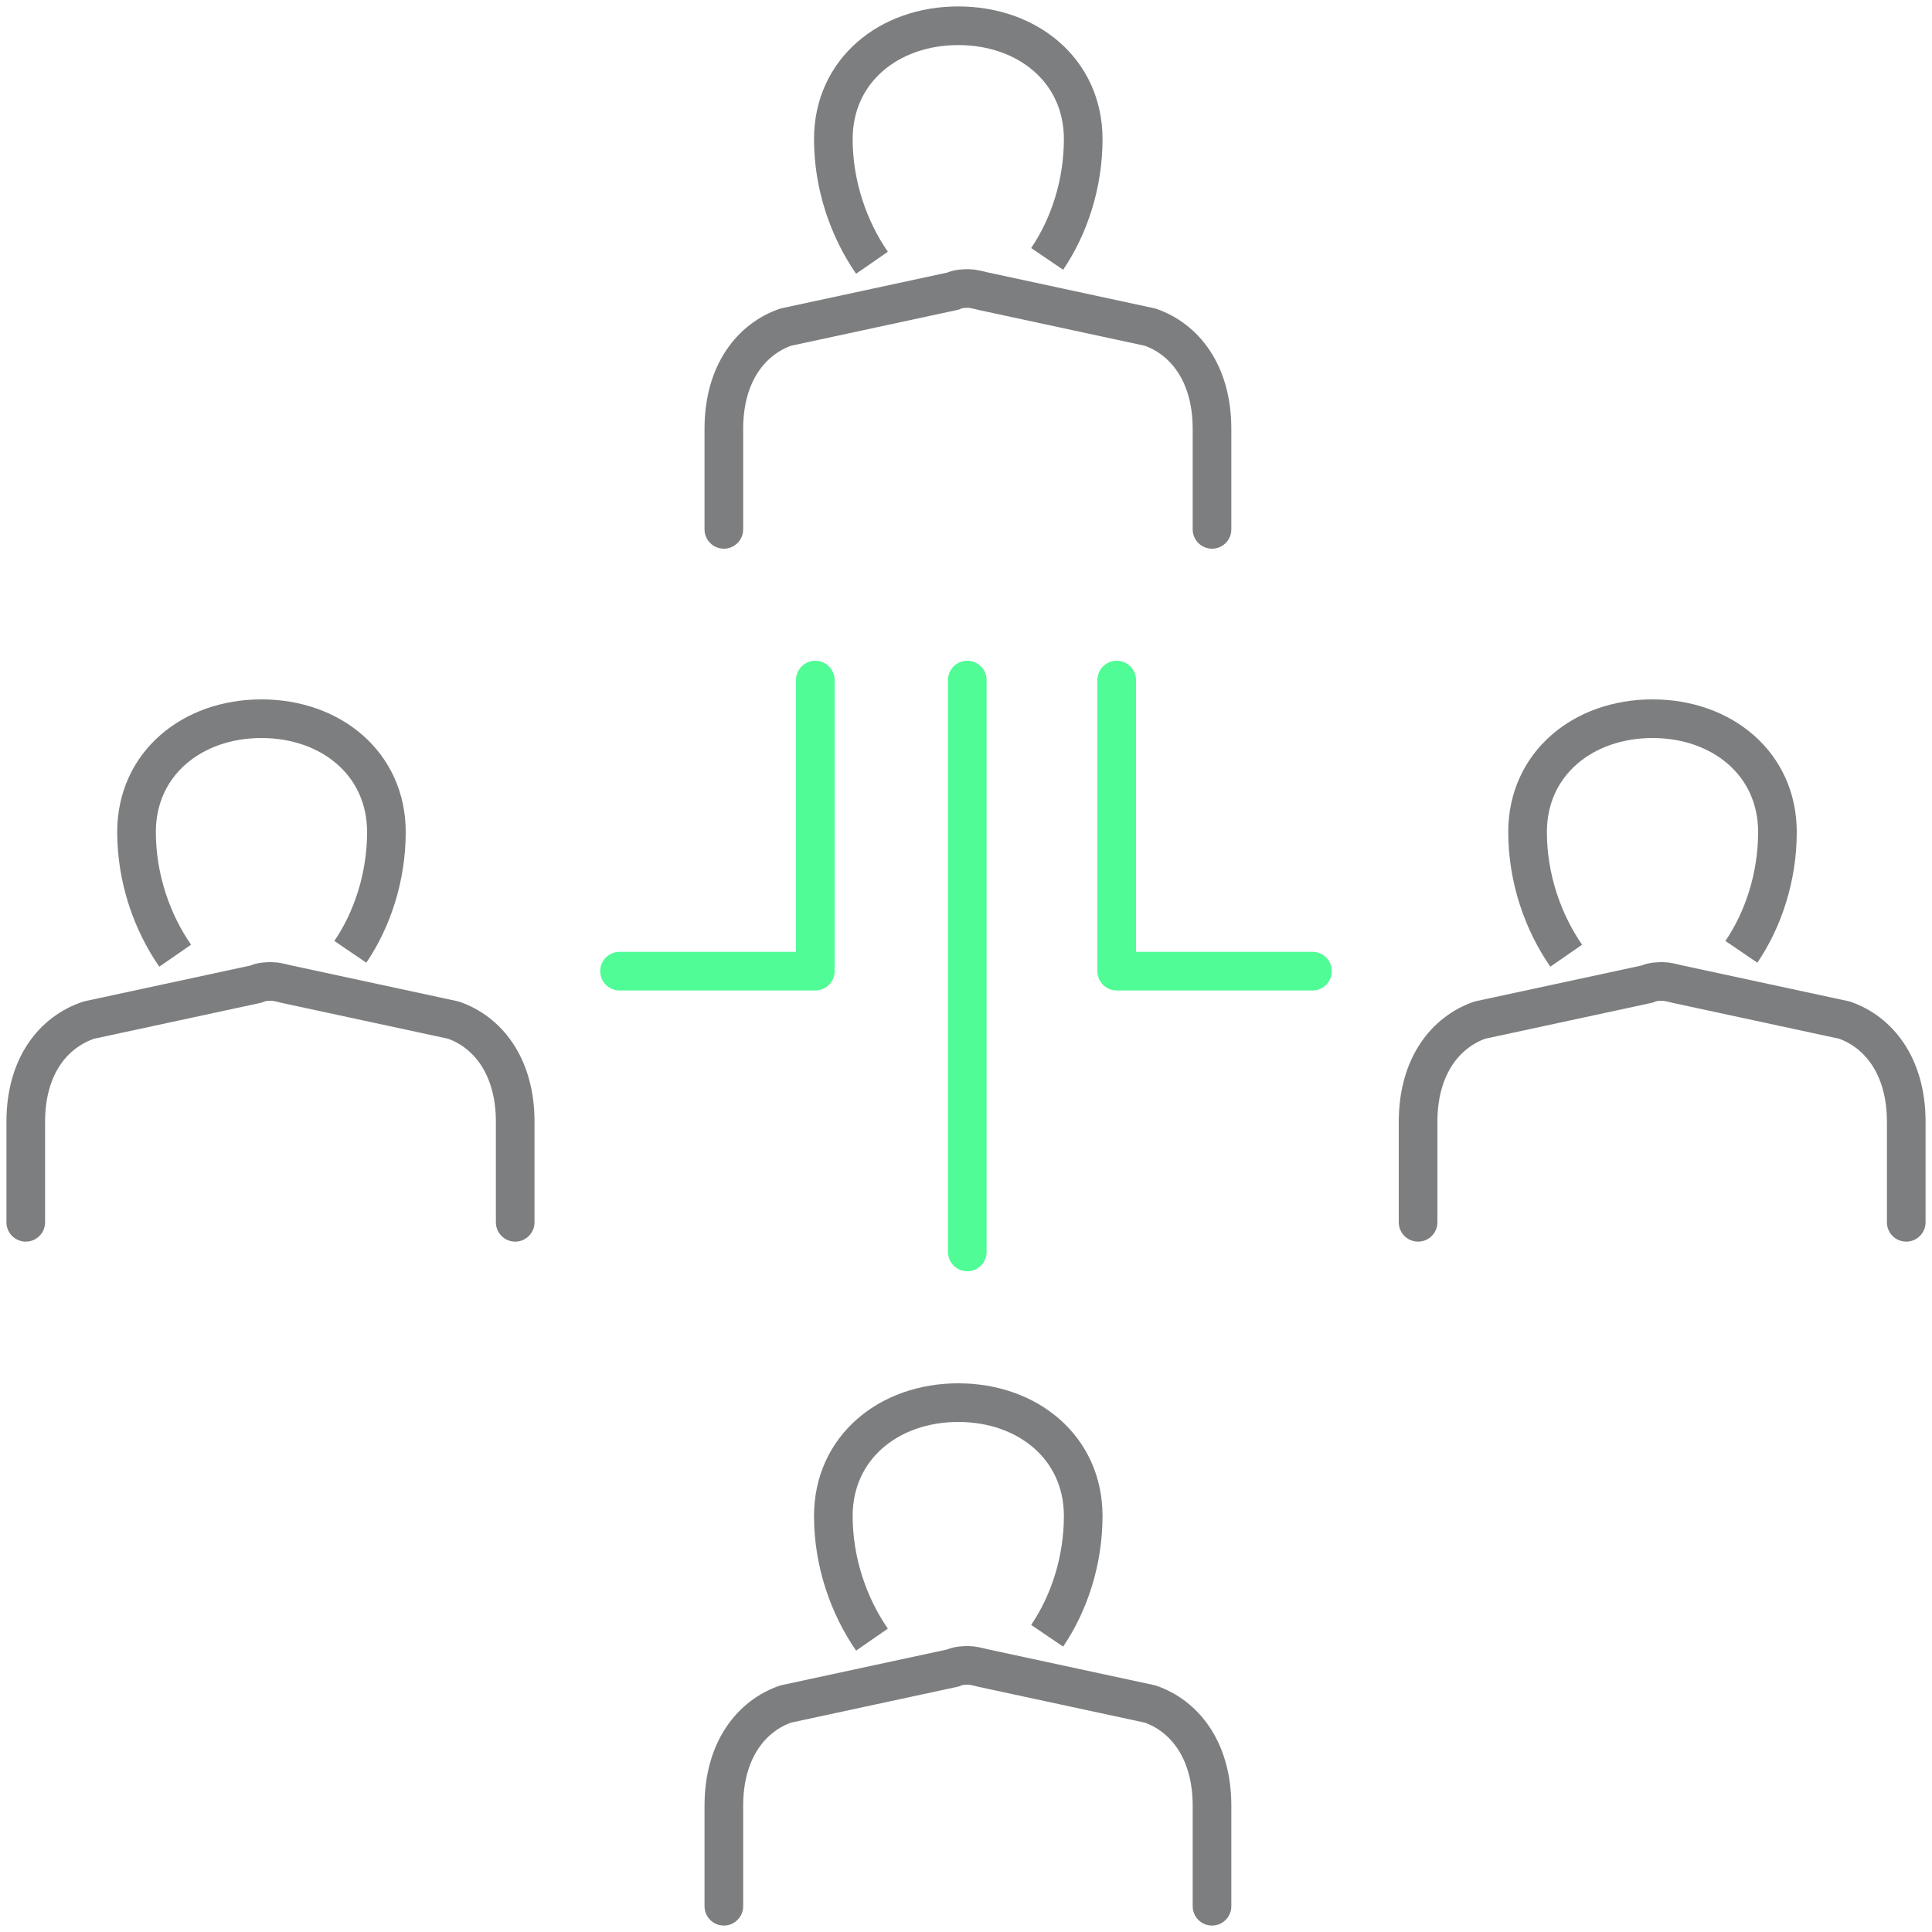
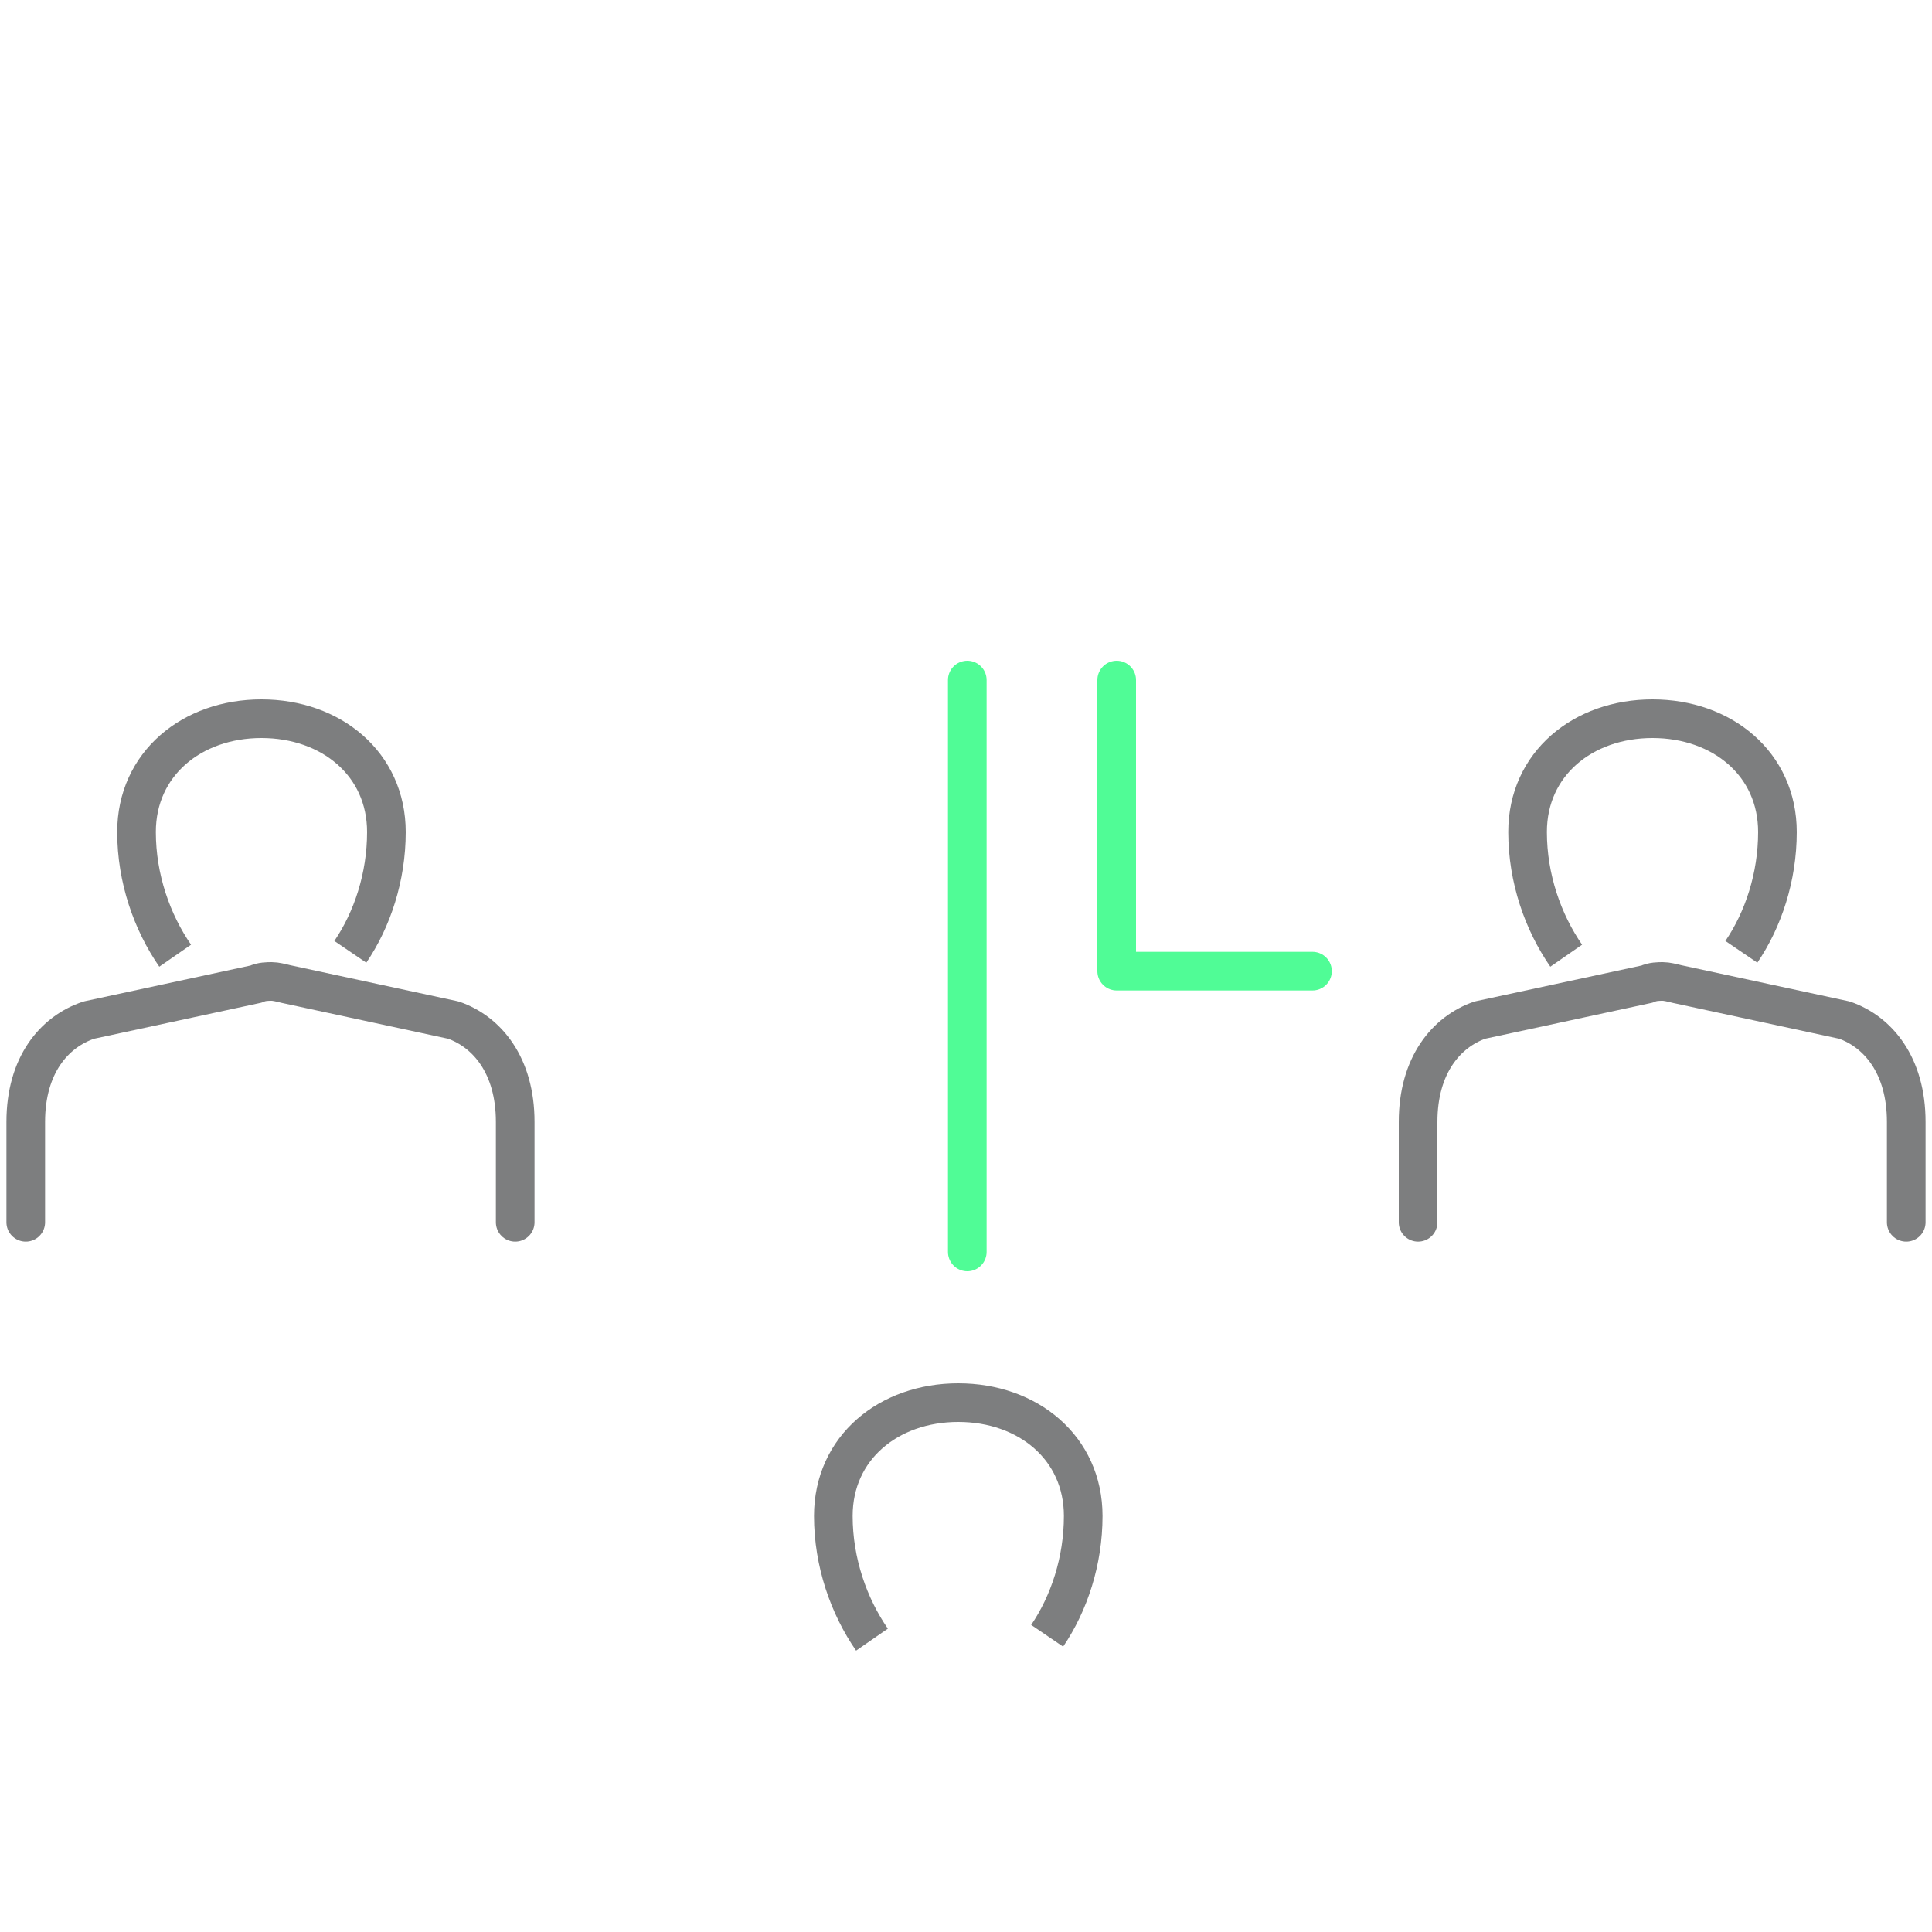
<svg xmlns="http://www.w3.org/2000/svg" version="1.1" x="0px" y="0px" width="150px" height="150px" viewBox="0 0 150 150" style="enable-background:new 0 0 150 150;" xml:space="preserve">
  <style type="text/css">
	.st0{fill:none;stroke:#50FC96;stroke-width:3;stroke-linecap:round;stroke-linejoin:round;stroke-miterlimit:10;}
	.st1{fill:none;stroke:#7D7E7F;stroke-width:3;stroke-miterlimit:10;}
	.st2{fill:none;stroke:#7D7E7F;stroke-width:3;stroke-linecap:round;stroke-linejoin:round;stroke-miterlimit:10;}
</style>
  <g id="Ebene_2">
</g>
  <g id="Ebene_1">
    <g>
      <line class="st0" x1="75.1" y1="52.8" x2="75.1" y2="97.2" />
-       <polyline class="st0" points="63.3,52.8 63.3,75.4 48.1,75.4   " />
      <polyline class="st0" points="86.7,52.8 86.7,75.4 101.9,75.4   " />
    </g>
    <g>
      <path class="st1" d="M27.2,73.9c1.7-2.5,2.8-5.8,2.8-9.3c0-5.3-4.3-8.8-9.7-8.8s-9.7,3.5-9.7,8.8c0,3.6,1.2,7,3,9.6" />
      <path class="st2" d="M40,94.9v-7.8c0-4.4-2.2-7-4.8-7.9l-13-2.8c-0.4-0.1-0.8-0.2-1.1-0.2s-0.8,0-1.2,0.2l-13,2.8    C4.2,80.1,2,82.7,2,87.1v7.8" />
    </g>
    <g>
-       <path class="st1" d="M81.3,20.1c1.7-2.5,2.8-5.8,2.8-9.3c0-5.3-4.3-8.8-9.7-8.8s-9.7,3.5-9.7,8.8c0,3.6,1.2,7,3,9.6" />
-       <path class="st2" d="M94.1,41.1v-7.8c0-4.4-2.2-7-4.8-7.9l-13-2.8c-0.4-0.1-0.8-0.2-1.1-0.2s-0.8,0-1.2,0.2l-13,2.8    c-2.6,0.9-4.8,3.5-4.8,7.9v7.8" />
-     </g>
+       </g>
    <g>
      <path class="st1" d="M81.3,127c1.7-2.5,2.8-5.8,2.8-9.3c0-5.3-4.3-8.8-9.7-8.8s-9.7,3.5-9.7,8.8c0,3.6,1.2,7,3,9.6" />
-       <path class="st2" d="M94.1,148v-7.8c0-4.4-2.2-7-4.8-7.9l-13-2.8c-0.4-0.1-0.8-0.2-1.1-0.2s-0.8,0-1.2,0.2l-13,2.8    c-2.6,0.9-4.8,3.5-4.8,7.9v7.8" />
    </g>
    <g>
      <path class="st1" d="M135.2,73.9c1.7-2.5,2.8-5.8,2.8-9.3c0-5.3-4.3-8.8-9.7-8.8c-5.4,0-9.7,3.5-9.7,8.8c0,3.6,1.2,7,3,9.6" />
      <path class="st2" d="M148,94.9v-7.8c0-4.4-2.2-7-4.8-7.9l-13-2.8c-0.4-0.1-0.8-0.2-1.1-0.2s-0.8,0-1.2,0.2l-13,2.8    c-2.6,0.9-4.8,3.5-4.8,7.9v7.8" />
    </g>
  </g>
</svg>